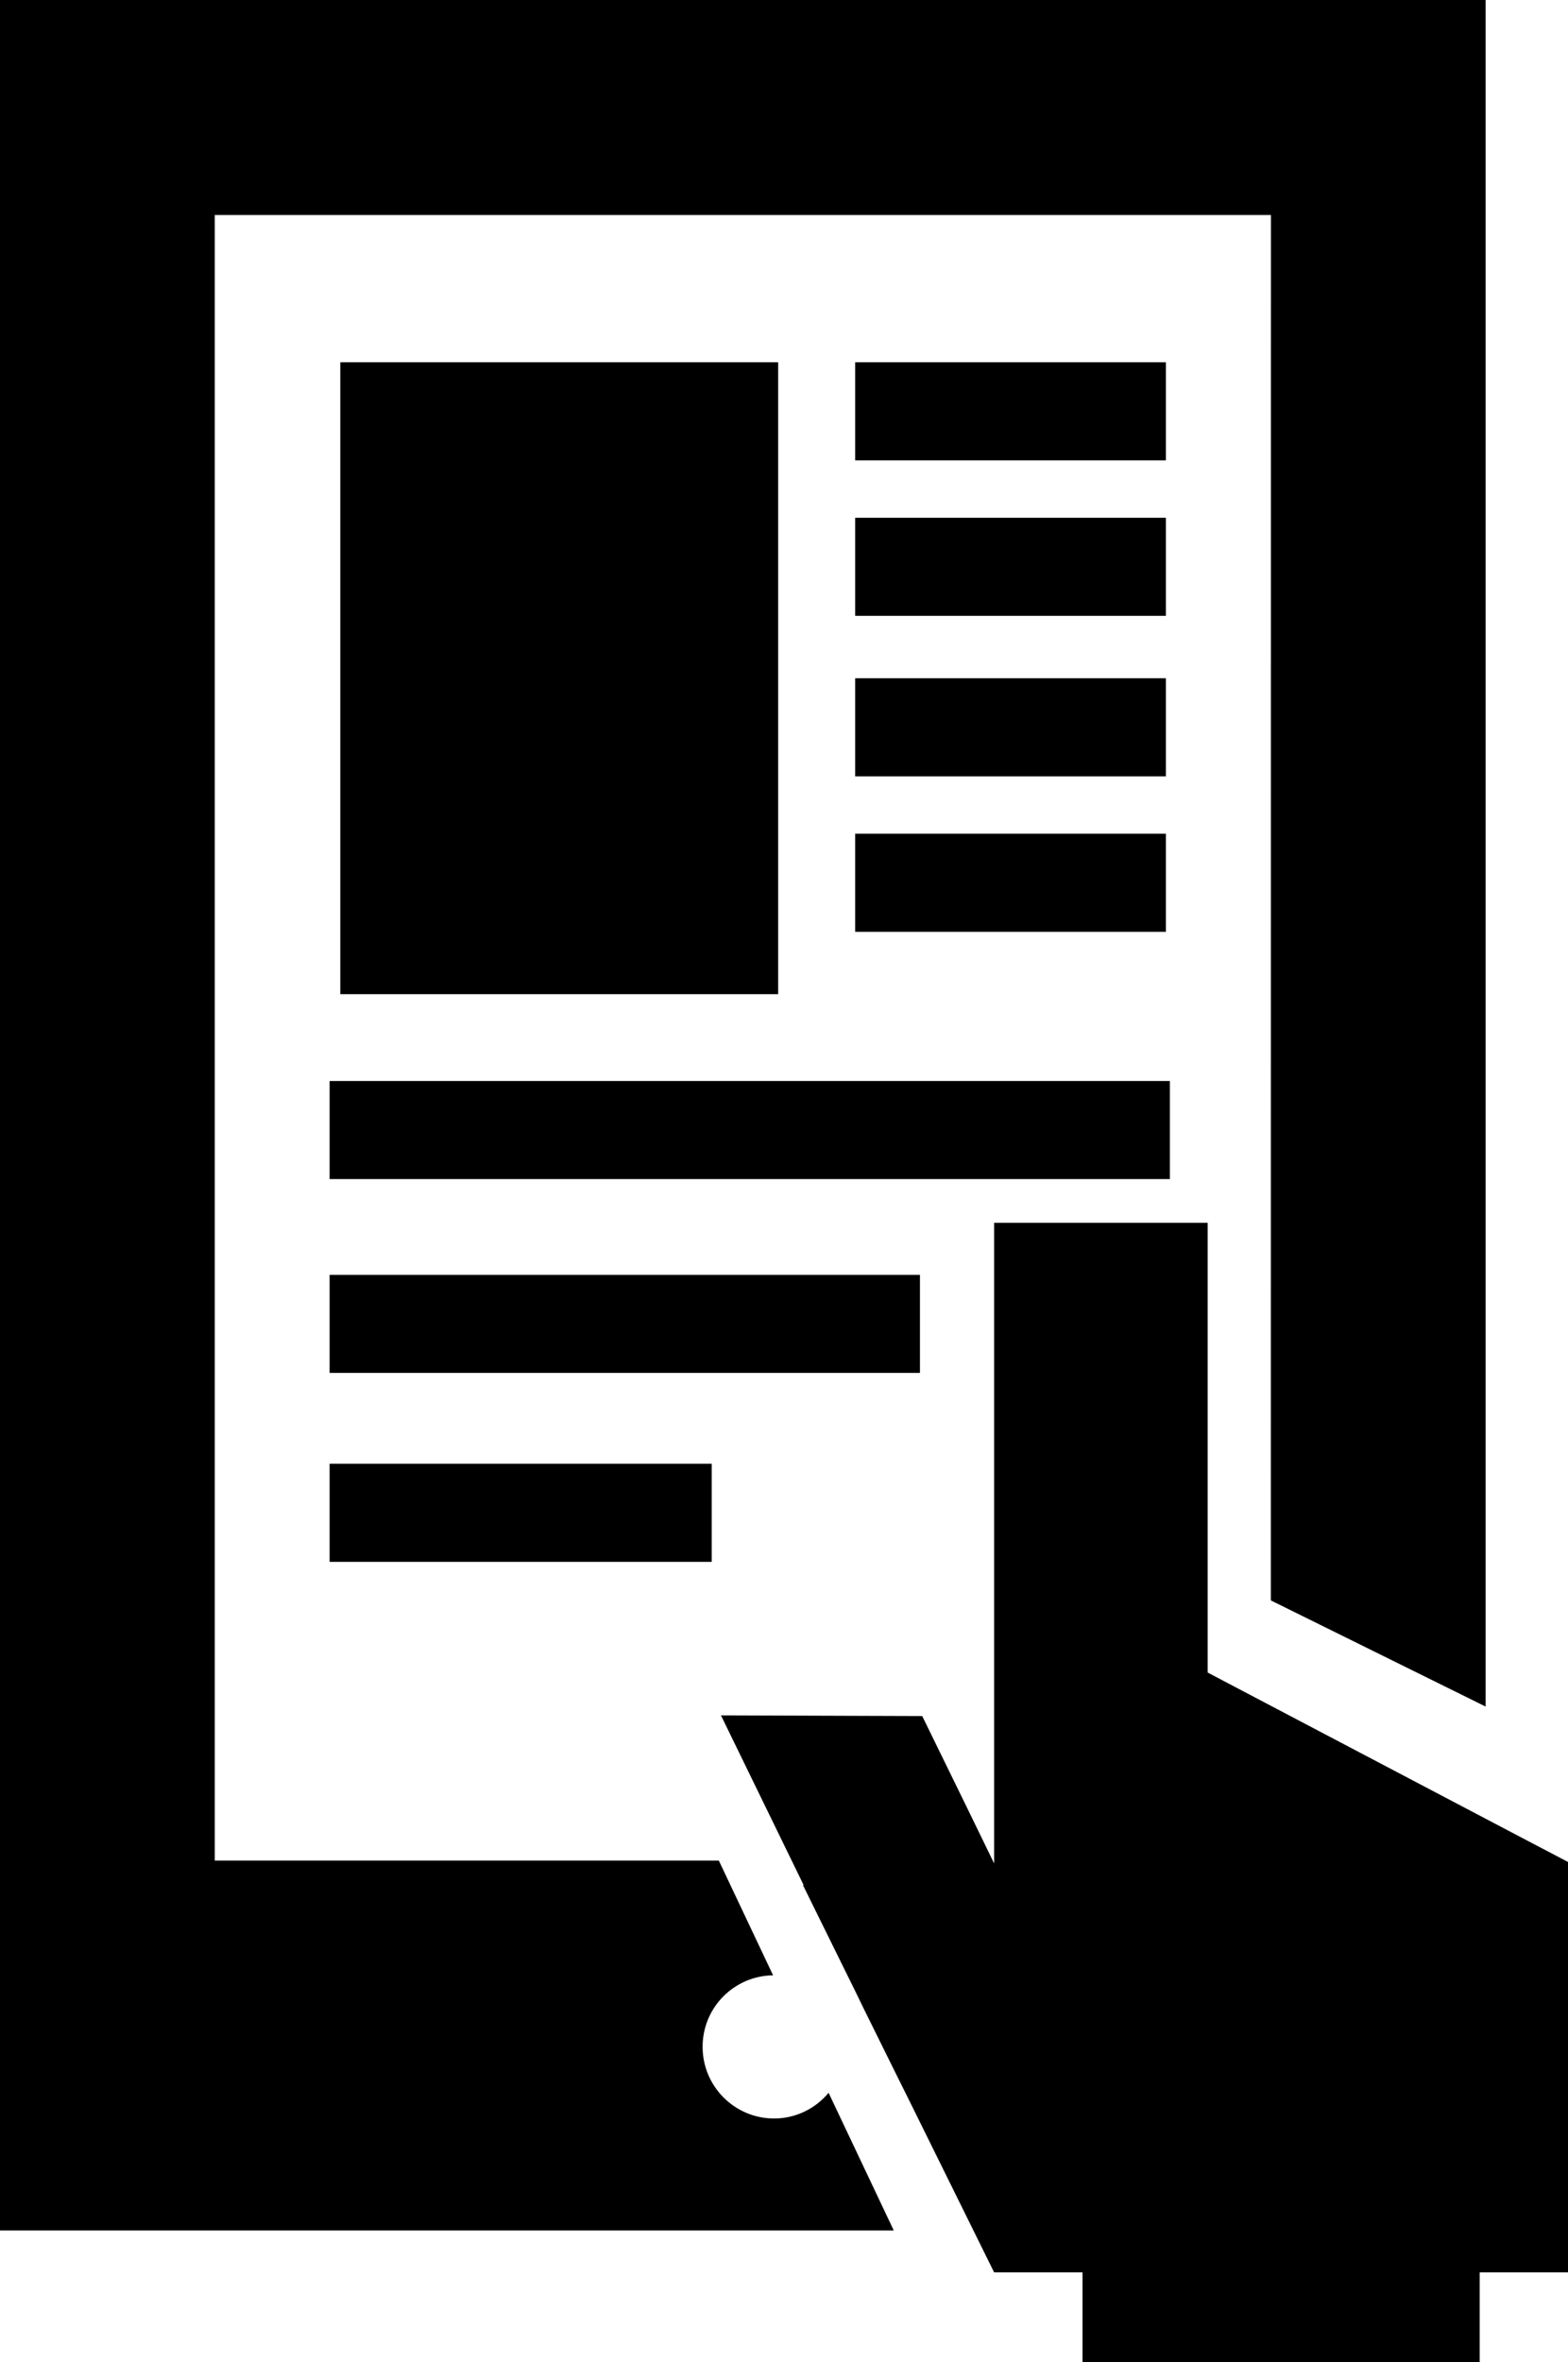
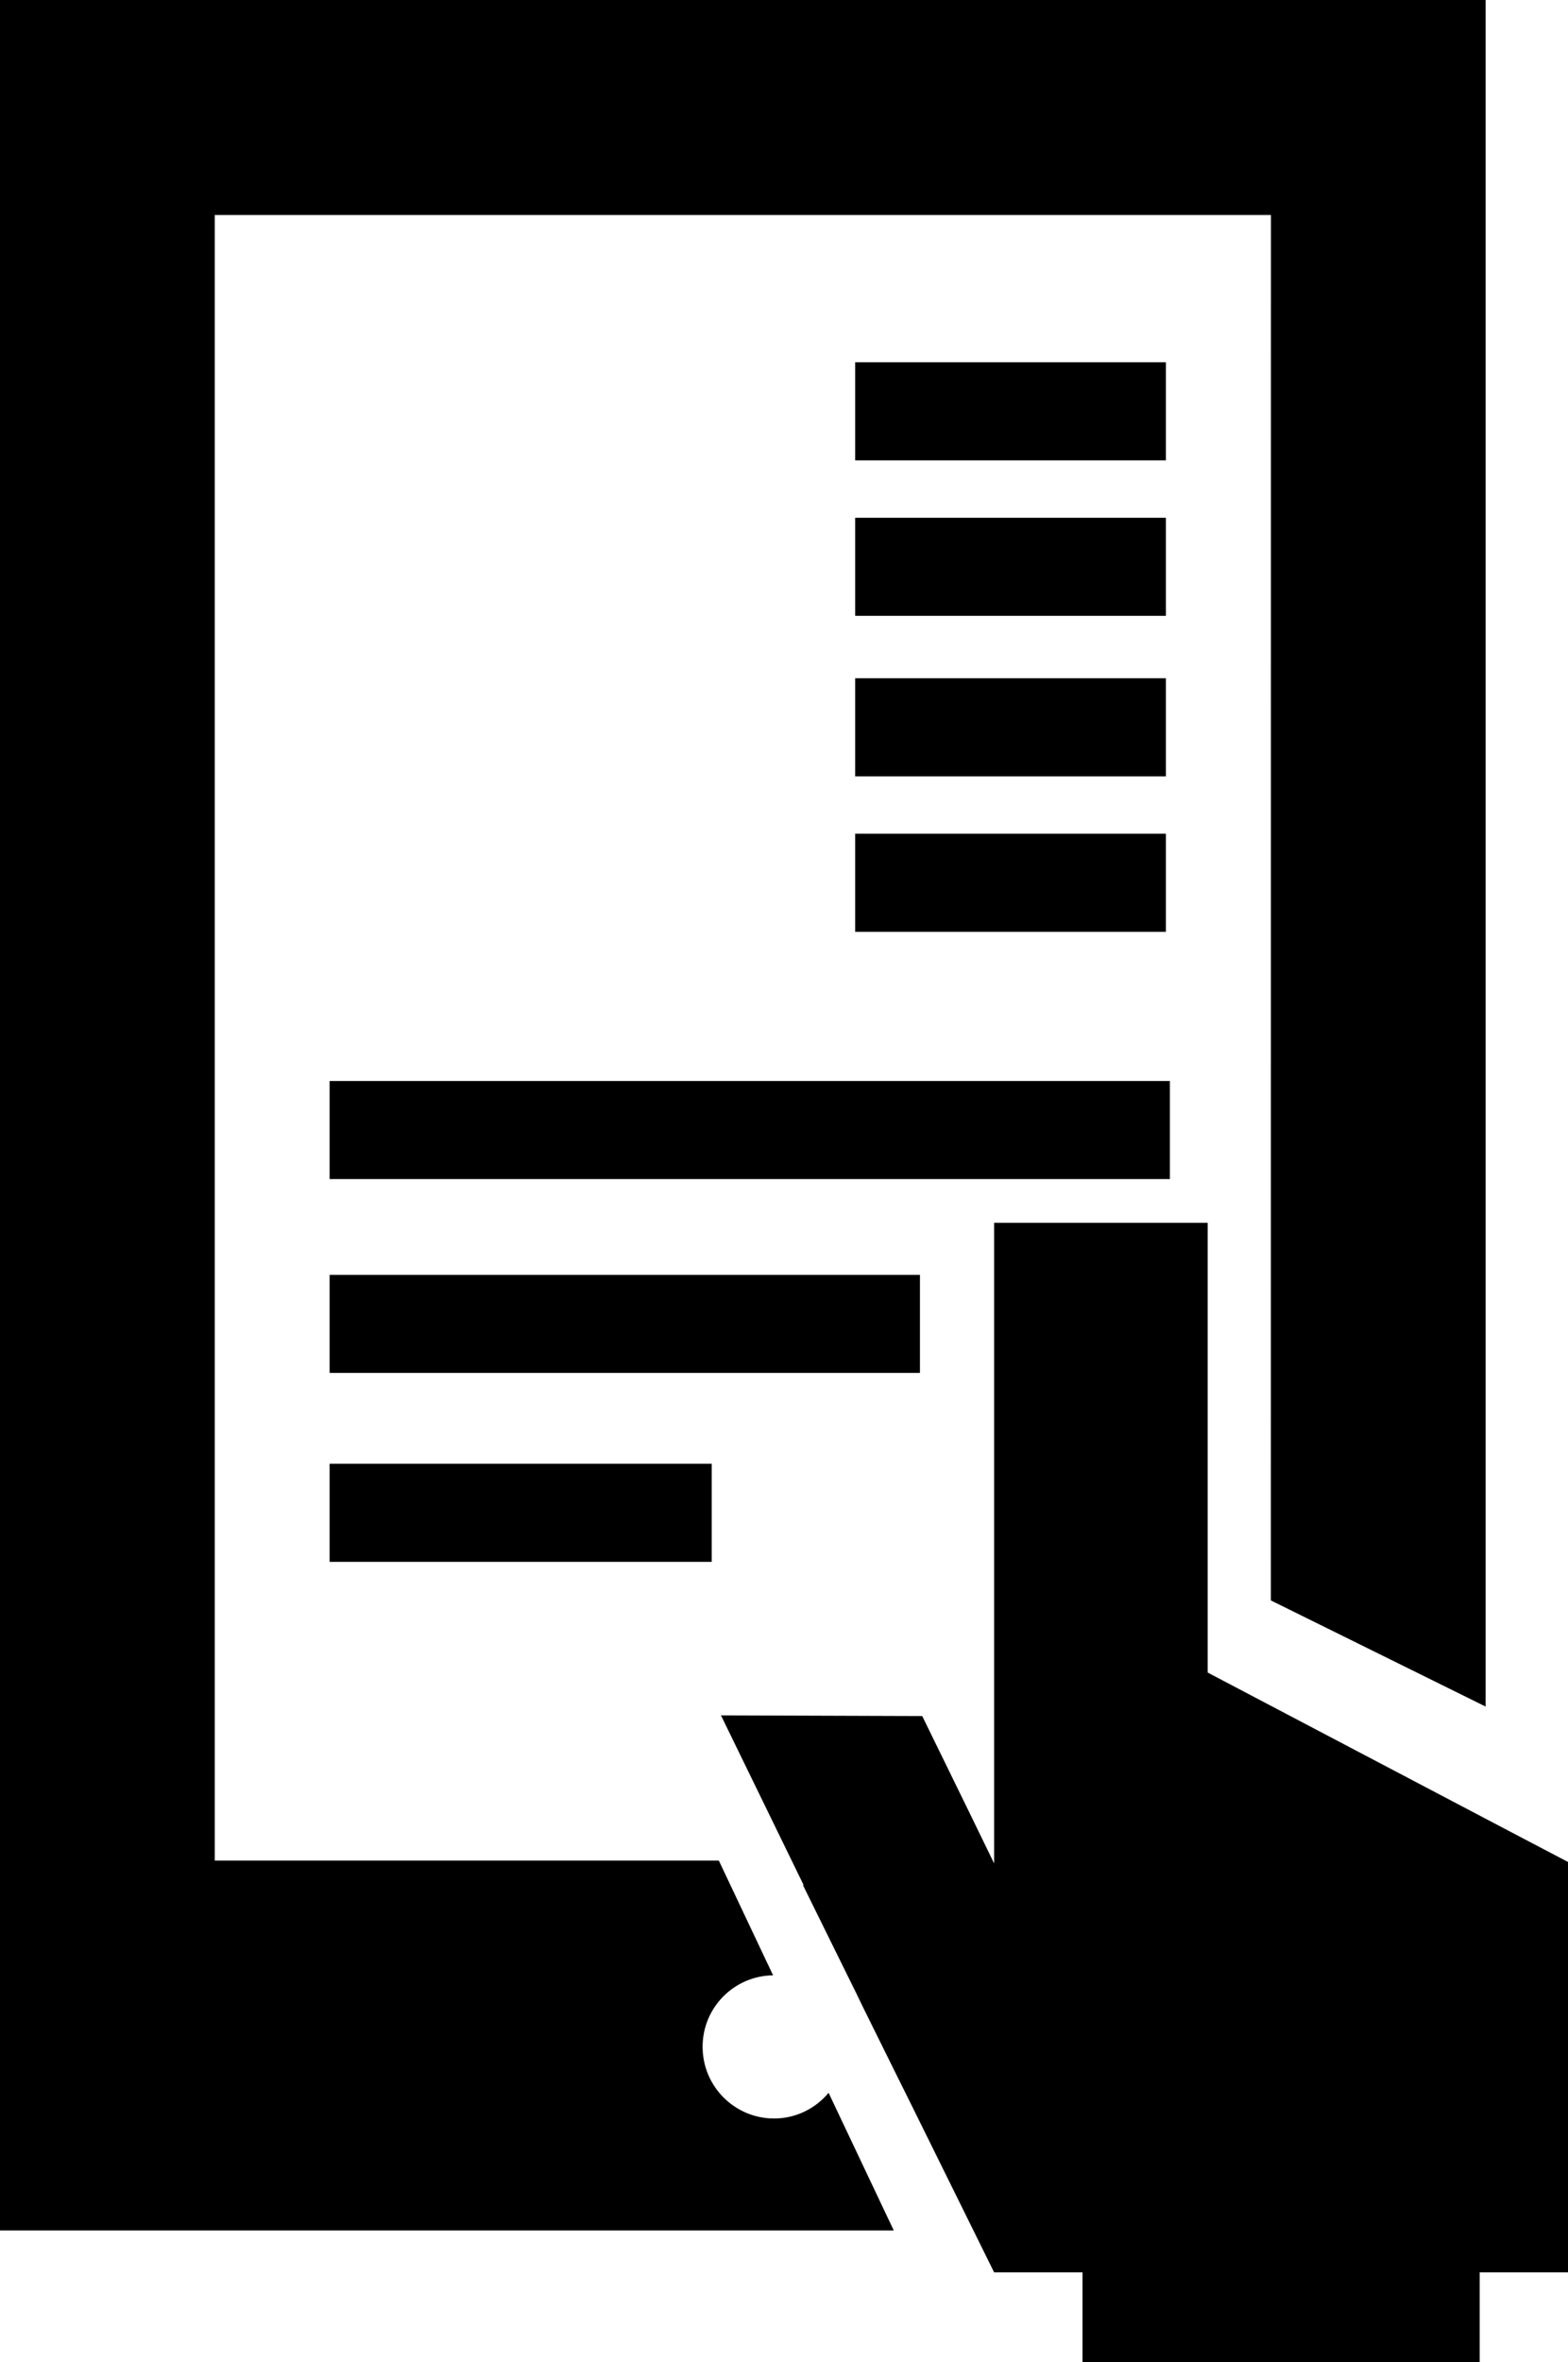
<svg xmlns="http://www.w3.org/2000/svg" version="1.1" id="Layer_1" x="0px" y="0px" width="20.67px" height="31.113px" viewBox="0 0 20.67 31.113" style="enable-background:new 0 0 20.67 31.113;" xml:space="preserve">
  <g>
    <rect x="4.345" y="16.793" width="7.782" height="1.291" />
    <rect x="11.273" y="4.772" width="4.096" height="1.292" />
    <rect x="11.273" y="6.82" width="4.096" height="1.292" />
    <rect x="11.273" y="8.934" width="4.096" height="1.292" />
    <rect x="11.273" y="10.982" width="4.096" height="1.292" />
    <rect x="4.345" y="14.239" width="11.077" height="1.292" />
    <rect x="4.345" y="19.281" width="5.037" height="1.292" />
    <path d="M10.205,27.905c-0.521,0-0.943-0.423-0.943-0.945c0-0.516,0.414-0.934,0.929-0.941l-0.715-1.511H2.831V2.832h13.923   l-0.001,18.249l2.831,1.398V0H0v7.104v5.429v11.318v1.792v3.737h11.782l-0.859-1.813C10.751,27.772,10.494,27.905,10.205,27.905z" />
-     <rect x="4.486" y="4.772" width="5.772" height="8.323" />
    <polygon points="20.298,24.331 19.888,24.116 15.92,22.031 15.92,20.871 15.92,19.152 15.92,16.107 13.105,16.107 13.105,19.152    13.105,20.871 13.105,22.031 13.105,22.199 13.105,23.296 13.105,23.824 13.105,24.545 12.754,23.824 12.157,22.604 9.504,22.595    10.594,24.831 10.585,24.831 10.743,25.152 11.286,26.252 11.376,26.438 11.376,26.438 11.778,27.25 12.015,27.727 13.105,29.932    14.27,29.932 14.27,31.113 19.506,31.113 19.506,29.932 20.67,29.932 20.67,28.539 20.67,27.25 20.67,24.526  " />
  </g>
  <g>
</g>
  <g>
</g>
  <g>
</g>
  <g>
</g>
  <g>
</g>
  <g>
</g>
  <g>
</g>
  <g>
</g>
  <g>
</g>
  <g>
</g>
  <g>
</g>
  <g>
</g>
  <g>
</g>
  <g>
</g>
  <g>
</g>
</svg>